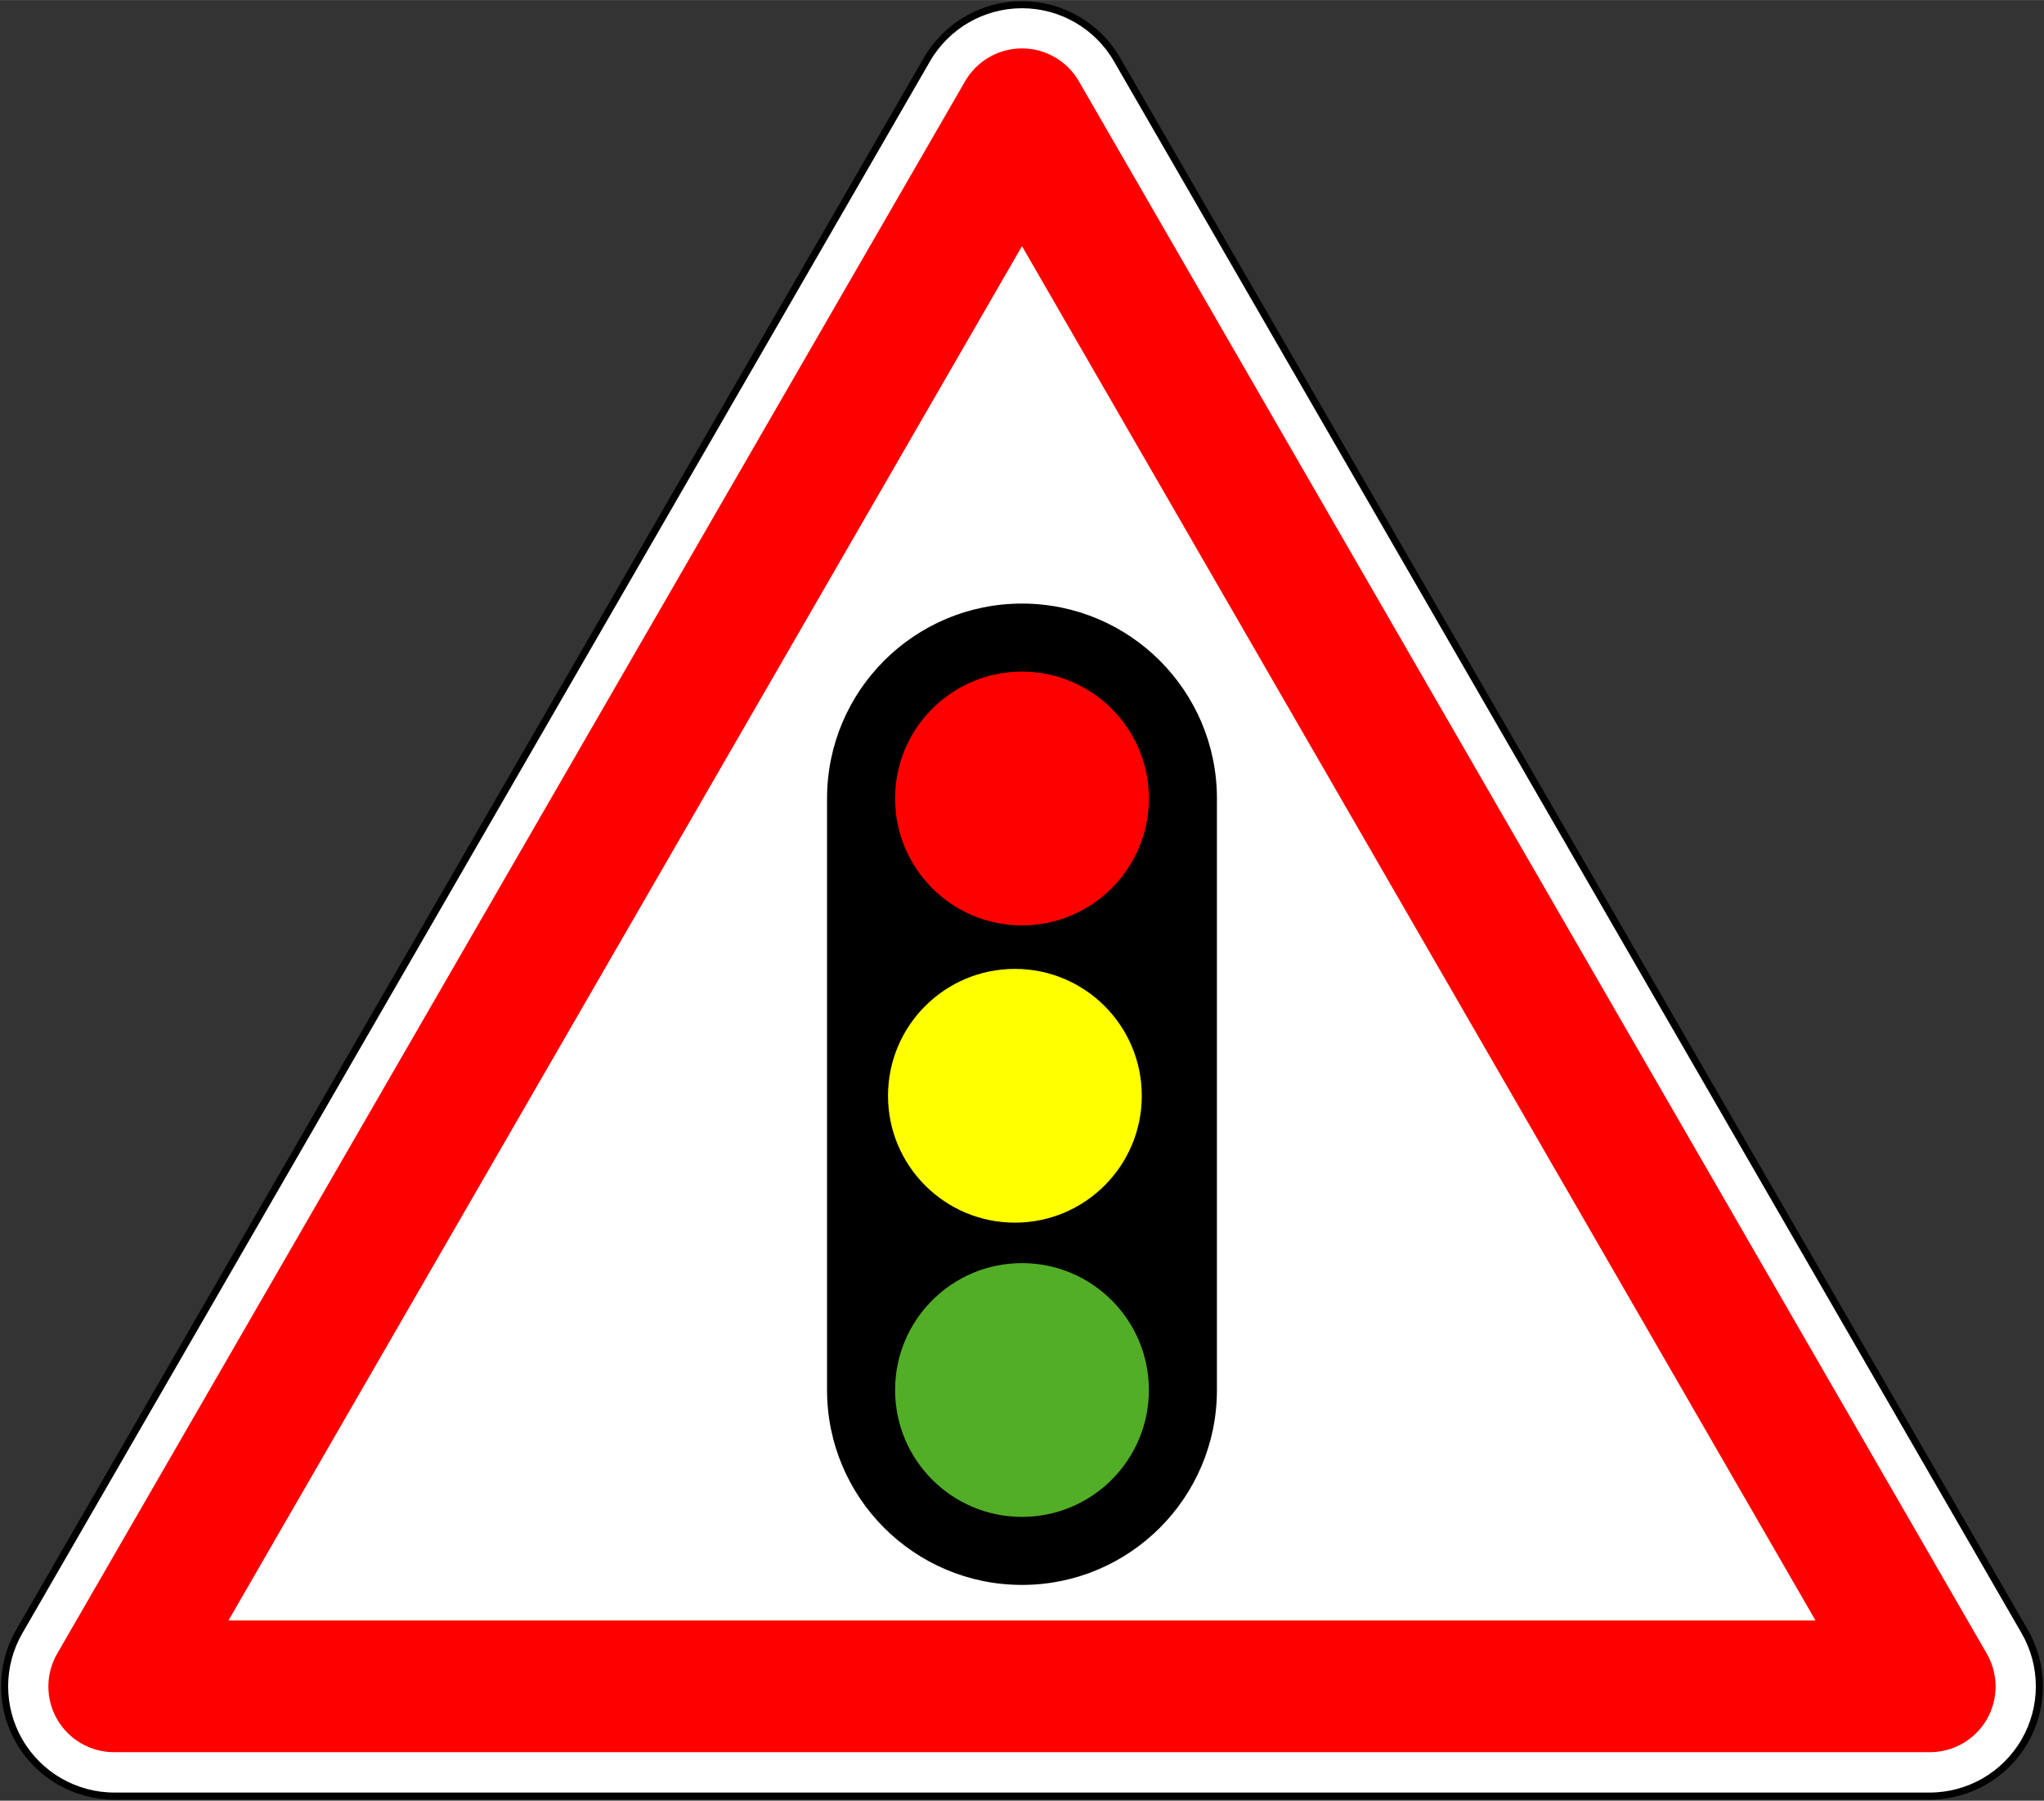
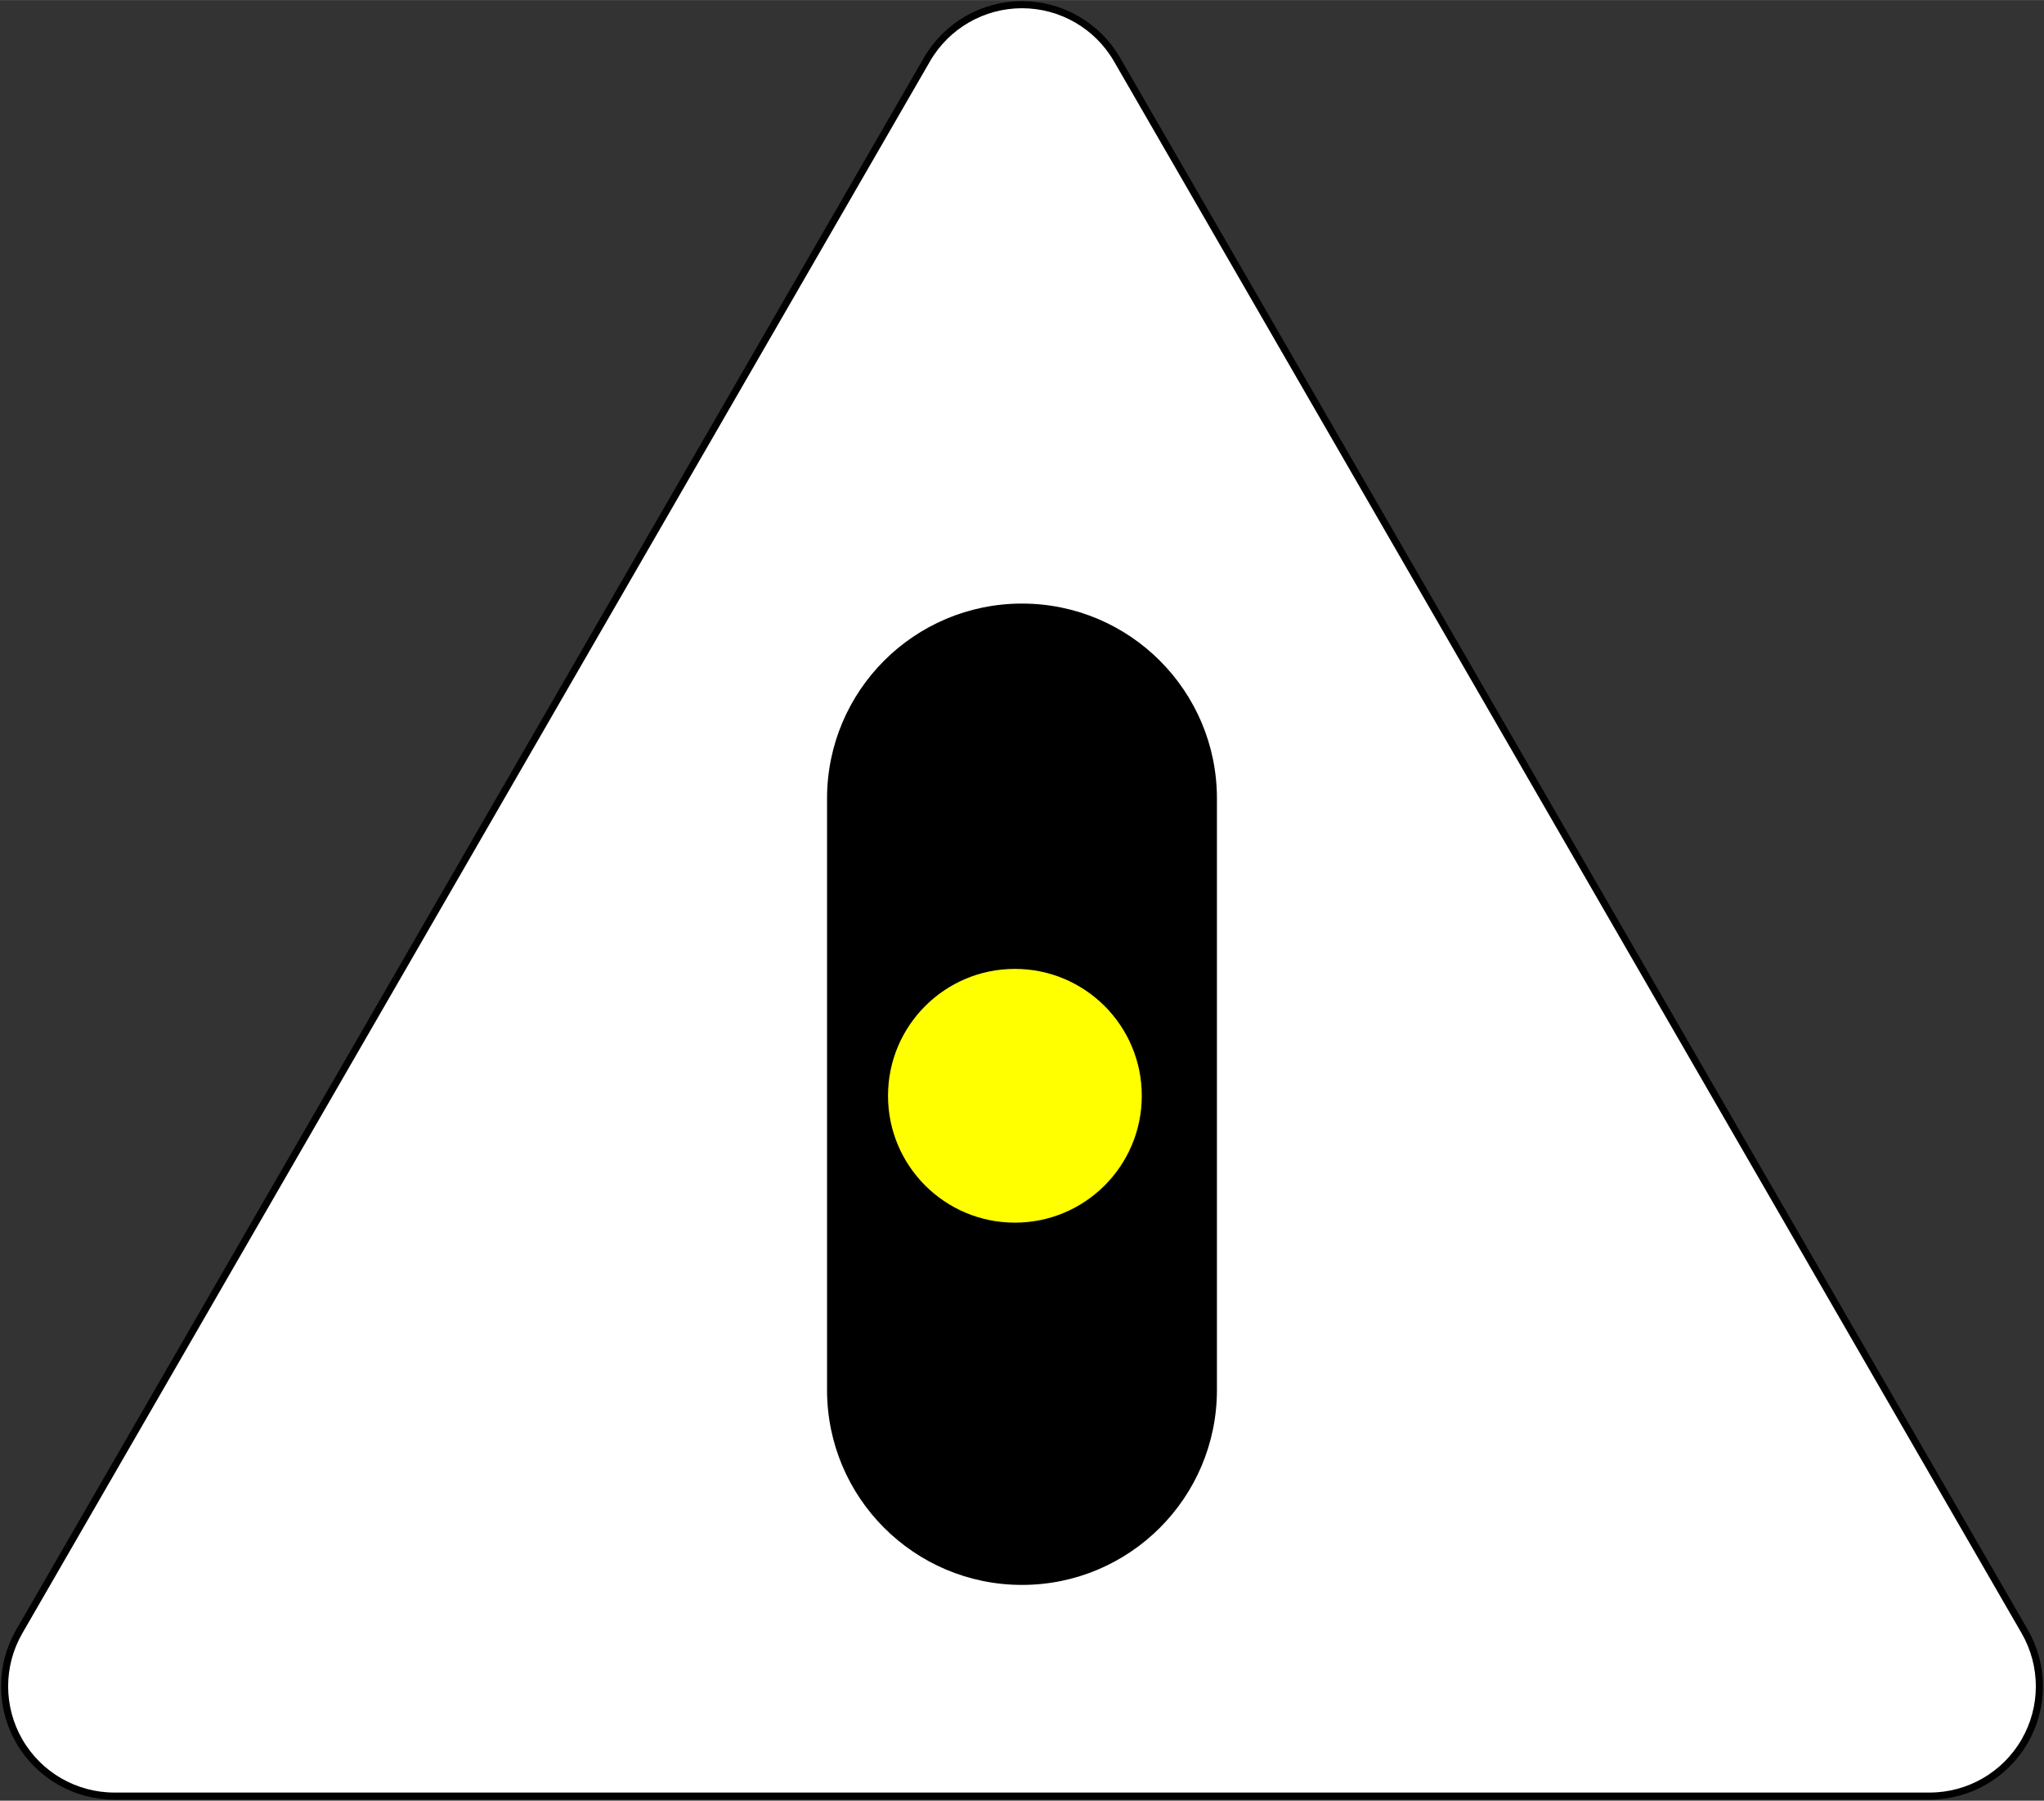
<svg xmlns="http://www.w3.org/2000/svg" xmlns:ns1="http://www.inkscape.org/namespaces/inkscape" xmlns:ns2="http://sodipodi.sourceforge.net/DTD/sodipodi-0.dtd" version="1.1" x="0px" y="0px" width="576" height="507.5" viewBox="-0.781 -0.08 576.538 507.944" enable-background="new -0.781 -0.08 576 506" xml:space="preserve" id="svg2" ns1:version="0.48.1 " ns2:docname="A17.svg" ns1:export-filename="C:\Documents and Settings\bertrand.bouteilles\Bureau\Panneaux\A - Route\1_danger\A17.png" ns1:export-xdpi="150" ns1:export-ydpi="150">
  <rect x="-0.781" y="-0.08" width="576.538" height="507.944" fill="#333333" stroke="none" />
  <ns2:namedview pagecolor="#ffffff" bordercolor="#666666" borderopacity="1" objecttolerance="10" gridtolerance="10" guidetolerance="10" ns1:pageopacity="0" ns1:pageshadow="2" ns1:window-width="1920" ns1:window-height="1174" id="namedview16" showgrid="false" fit-margin-top="0.3" fit-margin-left="0.3" fit-margin-right="0.3" fit-margin-bottom="0.3" ns1:zoom="0.81932015" ns1:cx="183.82592" ns1:cy="175.21183" ns1:window-x="1276" ns1:window-y="-4" ns1:window-maximized="1" ns1:current-layer="svg2" showguides="true" ns1:guide-bbox="true" />
  <defs id="defs4">
</defs>
  <path d="M 4.664,460.121 260.669,16.708 c 5.531,-9.58 15.753,-15.482 26.815,-15.482 11.063,0 21.284,5.902 26.815,15.482 l 256.005,443.413 c 5.531,9.58 5.531,21.384 0,30.964 -5.53,9.58 -15.753,15.482 -26.815,15.482 H 31.479 c -11.062,0 -21.284,-5.902 -26.815,-15.482 -5.531,-9.58 -5.531,-21.384 0,-30.964 z" id="path6" style="fill:#ffffff;fill-opacity:1;stroke:#000000;stroke-width:2;stroke-miterlimit:4;stroke-opacity:1;stroke-dasharray:none" ns1:connector-curvature="0" />
-   <path d="M 31.39,494.182 H 543.581 c 6.618,0 12.734,-3.531 16.044,-9.264 3.31,-5.731 3.31,-12.794 0,-18.525 L 303.529,22.822 c -3.31,-5.732 -9.425,-9.263 -16.044,-9.263 -6.619,0 -12.734,3.531 -16.043,9.263 L 15.346,466.393 c -3.31,5.731 -3.31,12.794 0,18.525 3.309,5.732 9.425,9.264 16.044,9.264 z" id="path8" style="fill:#FF0000;stroke:none;fill-opacity:1" ns1:connector-curvature="0" />
-   <polygon points="287.219,68.37 511.046,456.049 63.392,456.049 " id="polygon10" style="fill:#ffffff;stroke:none" transform="translate(0.266,0.976)" />
  <path d="m 342.471,392.012 v -166.858 c 0,-30.368 -24.618,-54.986 -54.986,-54.986 -30.368,0 -54.986,24.618 -54.986,54.986 v 166.857 c 0,30.368 24.618,54.985 54.986,54.985 30.368,0.001 54.986,-24.616 54.986,-54.984 z" id="path12" style="fill:#000000;stroke:none" ns1:connector-curvature="0" />
-   <circle cx="287.219" cy="391.036" r="35.791" id="circle16" style="fill:#52ae27;stroke:none" ns2:cx="287.21899" ns2:cy="391.03601" ns2:rx="35.791" ns2:ry="35.791" transform="translate(0.266,0.976)" />
-   <circle cx="287.219" cy="224.178" r="35.792" id="circle18" style="fill:#FF0000;fill-opacity:1;stroke:none" ns2:cx="287.21899" ns2:cy="224.17799" ns2:rx="35.792" ns2:ry="35.792" transform="translate(0.266,0.976)" />
  <circle cx="285.219" cy="308.036" r="35.791" id="circle20" style="fill:#ffff00;fill-opacity:1;stroke:none" ns2:cx="285.21899" ns2:cy="308.03601" ns2:rx="35.791" ns2:ry="35.791" transform="translate(0.266,0.976)" />
</svg>